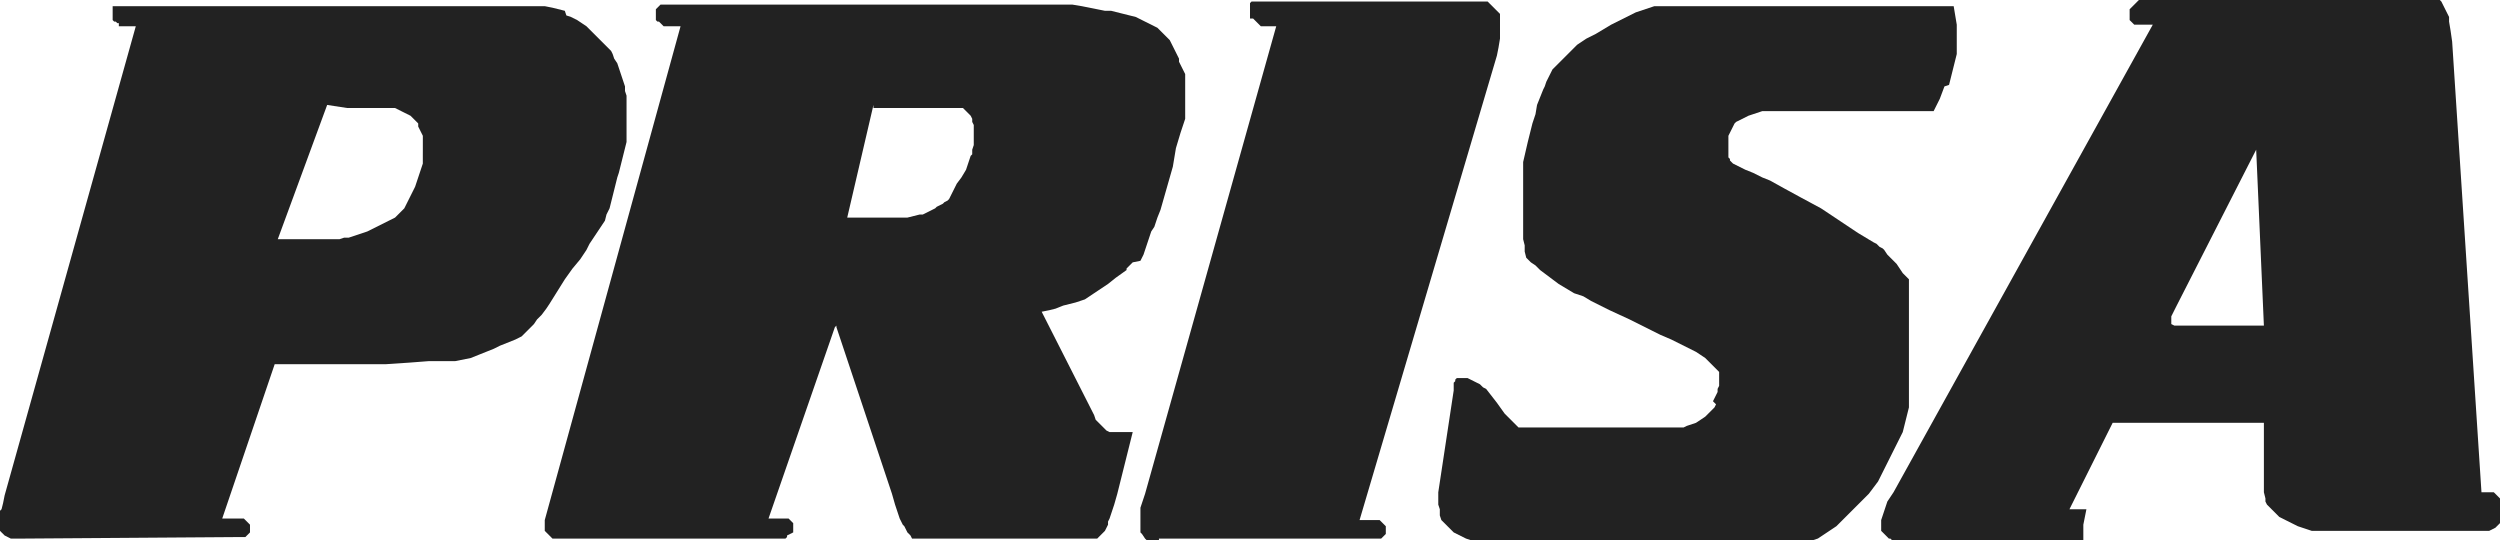
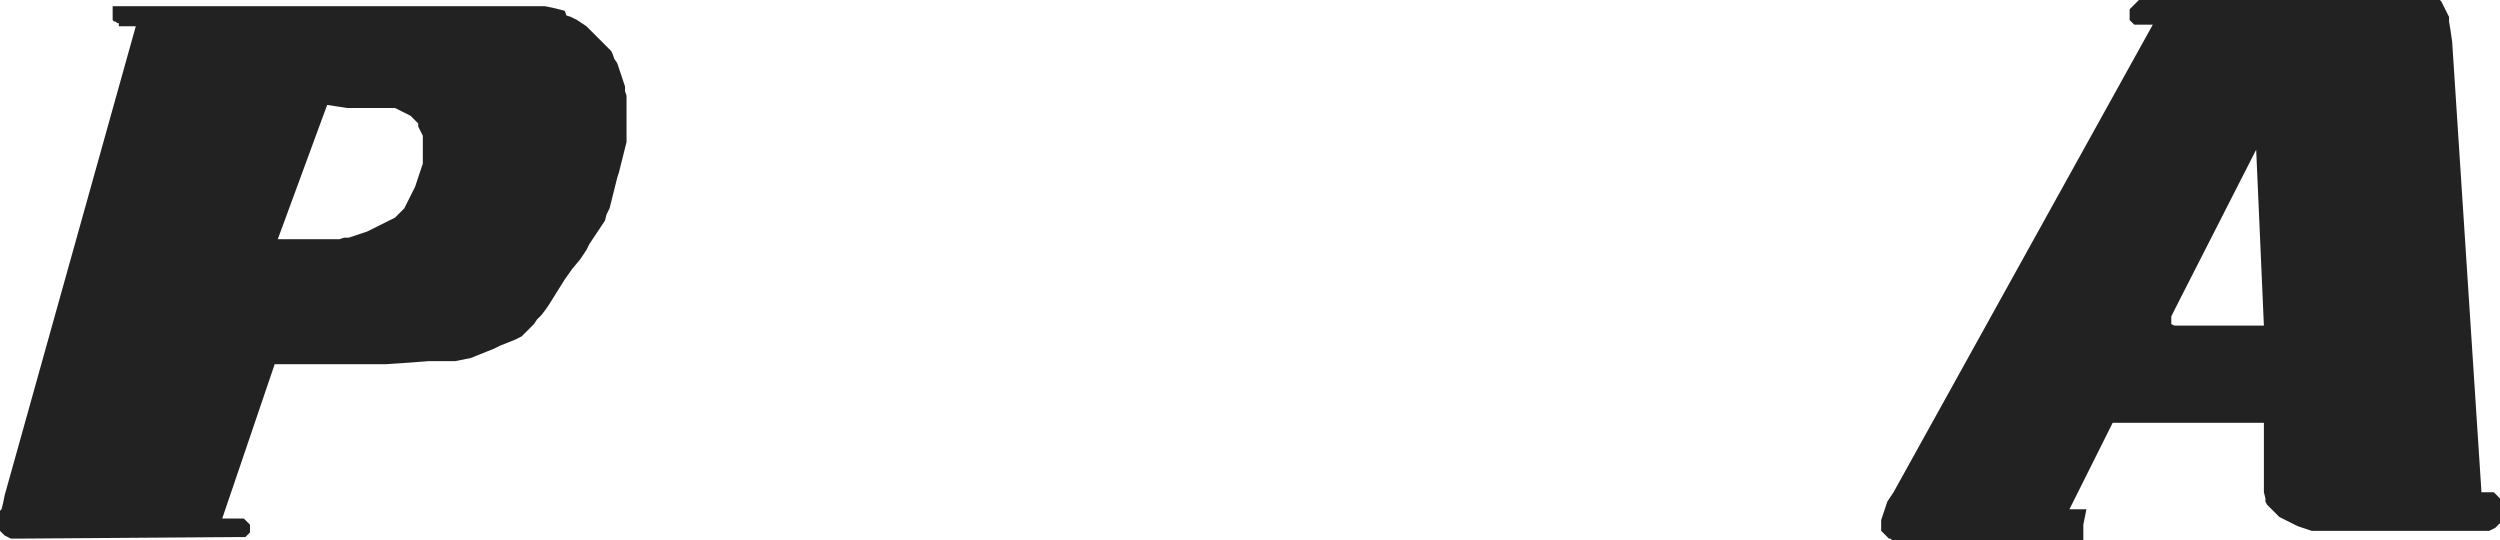
<svg xmlns="http://www.w3.org/2000/svg" version="1.1" id="Capa_1" x="0px" y="0px" viewBox="0 0 162 35" style="enable-background:new 0 0 162 35;" xml:space="preserve">
  <style type="text/css">
	.st0{fill-rule:evenodd;clip-rule:evenodd;fill:#222222;}
</style>
-   <path class="st0" d="M94.2,25.3l0-0.1l0-0.1l0-0.1l0-0.1l0-0.1l0.1-0.1l0-0.1l0.1-0.1l0.1,0l0,0l0.1,0l0.1,0l0.1,0h0.1H95l0.1,0  l0.2,0.1l0.2,0.1l0.2,0.1l0.2,0.1l0.1,0.1L96,25l0.1,0.1l0.2,0.1l0.7,0.9l0.5,0.7l0.4,0.4l0.3,0.3l0.1,0.1l0.1,0.1l0.1,0l0.1,0  l0.2,0h0.2l9,0h0.1l0.2,0l0.1,0l0.2,0l0.2,0l0.2,0l0.1,0l0.2-0.1l0.3-0.1l0.3-0.1l0.3-0.2l0.3-0.2l0.1-0.1l0.1-0.1l0.1-0.1l0.1-0.1  l0.1-0.1l0.1-0.1l0.1-0.2L111,26l0.1-0.2l0.1-0.2l0.1-0.2l0-0.2l0.1-0.2l0-0.2l0-0.2l0-0.2v-0.1l0-0.1l0-0.1l-0.1-0.1l-0.1-0.1  l-0.1-0.1l-0.1-0.1l-0.1-0.1l-0.1-0.1l-0.1-0.1l-0.1-0.1l-0.1-0.1l-0.3-0.2l-0.3-0.2l-0.4-0.2l-0.4-0.2l-0.4-0.2l-0.4-0.2l-0.7-0.3  l-0.6-0.3l-1.4-0.7l-1.3-0.6l-0.6-0.3l-0.6-0.3l-0.5-0.3L102,19l-0.5-0.3l-0.5-0.3l-0.4-0.3l-0.4-0.3l-0.4-0.3l-0.3-0.3L99.2,17  l-0.3-0.3l-0.1-0.4l0-0.4l-0.1-0.4l0-0.3l0-0.3l0-0.3l0-0.3V14l0-0.7l0-0.8l0-0.9l0-1.1l0.3-1.3l0.3-1.2l0.2-0.6l0.1-0.6l0.2-0.5  l0.2-0.5l0.1-0.2l0.1-0.3l0.1-0.2l0.1-0.2l0.1-0.2l0.1-0.2l0.2-0.2l0.2-0.2l0.2-0.2l0.2-0.2l0.2-0.2l0.2-0.2l0.2-0.2l0.2-0.2  l0.3-0.2l0.3-0.2l0.6-0.3l0.5-0.3l0.5-0.3l0.4-0.2l0.4-0.2l0.4-0.2l0.4-0.2l0.3-0.1l0.3-0.1l0.3-0.1l0.3-0.1l0.2,0l0.2,0l0.2,0  l0.2,0h0.1l18.5,0l0.1,0.6l0.1,0.6l0,0.5v0.5l0,0.5l0,0.4l-0.1,0.4l-0.1,0.4l-0.1,0.4l-0.1,0.4l-0.1,0.4L126,5.6l-0.3,0.8l-0.4,0.8  l-10.4,0h-0.4l-0.3,0l-0.3,0.1l-0.3,0.1l-0.3,0.1l-0.2,0.1l-0.2,0.1l-0.2,0.1l-0.2,0.1L112.4,8l-0.1,0.2l-0.1,0.2l-0.1,0.2l-0.1,0.2  L112,8.8l0,0.2l0,0.3l0,0.3l0,0.1l0,0.1l0,0.1l0,0.1l0,0.1l0,0.1l0.1,0.1l0,0.1l0.1,0.1l0.1,0.1l0.2,0.1l0.2,0.1l0.2,0.1l0.2,0.1  l0.5,0.2l0.6,0.3l0.5,0.2l0.9,0.5l1.1,0.6l1.3,0.7l0.6,0.4l0.6,0.4l0.6,0.4l0.6,0.4l0.5,0.3l0.5,0.3l0.2,0.1l0.2,0.2l0.2,0.1  l0.1,0.1l0.2,0.3l0.3,0.3l0.3,0.3l0.2,0.3l0.2,0.3l0.2,0.2l0.1,0.1l0.1,0.1l0,0.1l0,0.1l0,6.9l0,0.4l0,0.4l0,0.4l-0.1,0.4l-0.1,0.4  l-0.1,0.4l-0.1,0.4l-0.2,0.4l-0.2,0.4l-0.2,0.4l-0.2,0.4l-0.2,0.4l-0.2,0.4l-0.2,0.4l-0.2,0.4l-0.3,0.4l-0.3,0.4l-0.3,0.3l-0.3,0.3  l-0.3,0.3l-0.3,0.3l-0.3,0.3l-0.3,0.3l-0.3,0.3l-0.3,0.2l-0.3,0.2l-0.3,0.2l-0.3,0.2l-0.3,0.1l-0.3,0.1l-0.3,0.1l-0.3,0l-10.3,0  L96,35l-0.3,0l-0.2,0l-0.2,0L95,34.9l-0.2-0.1l-0.2-0.1l-0.2-0.1l-0.2-0.1l-0.1-0.1l-0.1-0.1l-0.1-0.1l-0.1-0.1l-0.1-0.1l-0.1-0.1  l-0.1-0.1l-0.1-0.1l-0.1-0.3L93.3,33l-0.1-0.3l0-0.2l0-0.2v-0.2l0-0.1l0-0.1L94.2,25.3z" />
-   <path class="st0" d="M75.1,35H75l-0.1,0l-0.1,0l-0.1,0l-0.1,0l-0.1,0l-0.1,0l-0.1,0l-0.1-0.1L74,34.6L74,34.6l-0.1-0.1l0-0.1l0-0.1  l0-0.1l0-0.1l0-0.2v-0.2l0-0.2l0-0.3l0-0.3l0.1-0.3l0.1-0.3l0.1-0.3l8.5-30.3l-0.2,0l-0.2,0l-0.2,0l-0.2,0l-0.1,0l-0.1,0l-0.1-0.1  l-0.1-0.1l-0.1-0.1l-0.1-0.1l-0.1-0.1L81,1.2l0-0.1L81,1l0-0.1l0-0.1l0-0.1V0.7V0.7l0-0.1l0-0.1l0-0.1l0-0.1l0-0.1l0,0l0.1-0.1  l0.1,0l0.1,0l0.1,0l0.1,0l0.1,0h0.1h14.3H96l0.2,0l0.1,0l0.1,0l0.1,0.1l0.1,0.1l0.1,0.1l0.1,0.1l0.1,0.1L97,0.7l0.1,0.1l0.1,0.1  l0,0.1l0,0.1l0,0.1l0,0.1l0,0.3v0.3l0,0.3l0,0.3l-0.1,0.6L97,3.6l-8.9,30.1h0.9h0.1l0.1,0l0.1,0l0.1,0l0.1,0.1l0.1,0.1l0.1,0.1  l0.1,0.1l0,0.1v0.1v0.1l0,0.1l0,0.1l-0.1,0.1l-0.1,0.1l-0.1,0.1l-0.1,0l-0.1,0l-0.1,0h-0.1H75.1z" />
  <path class="st0" d="M1.5,34.9H1.3H1.1H0.9l-0.2,0l-0.2-0.1l-0.2-0.1l-0.1-0.1l-0.1-0.1l-0.1-0.1l-0.1-0.1l0-0.1l0-0.1l0-0.1l0-0.1  v-0.1v-0.1v-0.1v-0.1l0-0.3L0.1,33l0.1-0.4l0.1-0.5L8.8,1.7H8.6H8.4H8.2l-0.2,0l-0.2,0l-0.1,0L7.7,1.5L7.6,1.5L7.5,1.4L7.4,1.4  L7.3,1.3L7.3,1.2l0-0.1l0-0.1V1V0.9V0.8V0.7V0.6l0-0.1l0,0l0-0.1l0.1,0l0.1,0l0.1,0l0.1,0h0.1h0.1h0.1h20.8h1.3h1.3h1.2l1.1,0h0.5  l0.4,0l0.4,0l0.3,0l0.5,0.1l0.4,0.1l0.4,0.1L36.7,1L37,1.1l0.4,0.2l0.3,0.2l0.3,0.2l0.2,0.2l0.2,0.2l0.2,0.2l0.2,0.2l0.2,0.2  l0.2,0.2l0.2,0.2l0.2,0.2l0.1,0.2l0.1,0.3L40,4.1l0.1,0.3l0.1,0.3l0.1,0.3l0.1,0.3l0.1,0.3l0,0.3l0.1,0.3l0,0.3l0,0.3V7v0.3v0.3V8  v0.4l0,0.4l0,0.4l-0.1,0.4l-0.1,0.4l-0.1,0.4l-0.1,0.4l-0.1,0.4L40,11.5l-0.1,0.4l-0.1,0.4l-0.1,0.4l-0.1,0.4l-0.1,0.4l-0.2,0.4  l-0.1,0.4l-0.2,0.3l-0.2,0.3l-0.2,0.3l-0.2,0.3l-0.2,0.3L38,16.2l-0.2,0.3l-0.2,0.3l-0.5,0.6l-0.5,0.7l-0.5,0.8l-0.5,0.8L35.4,20  l-0.3,0.4l-0.3,0.3L34.6,21l-0.3,0.3L34,21.6l-0.1,0.1l-0.1,0.1l-0.2,0.1L33.4,22l-0.5,0.2l-0.5,0.2L32,22.6l-0.5,0.2L31,23  l-0.5,0.2l-0.5,0.1l-0.5,0.1l-0.3,0l-0.4,0l-0.5,0l-0.5,0l-1.3,0.1L25,23.6l-1.5,0l-1.5,0h-1.4h-2.8l-3.4,10h1h0.1h0.1l0.1,0h0.1  l0.1,0.1l0.1,0.1l0.1,0.1l0.1,0.1l0,0.1v0.2v0.1l0,0.1l-0.1,0.1l-0.1,0.1l-0.1,0.1h0h-0.1h-0.1L1.5,34.9L1.5,34.9z M21.2,6.8  L18,15.5h2.3h0.5h0.4h0.4l0.4,0l0.3-0.1l0.3,0l0.3-0.1l0.3-0.1l0.3-0.1l0.3-0.1l0.2-0.1l0.2-0.1l0.4-0.2l0.4-0.2l0.2-0.1l0.2-0.1  l0.2-0.1l0.2-0.2l0.2-0.2l0.2-0.2l0.1-0.2l0.1-0.2l0.1-0.2l0.1-0.2l0.1-0.2l0.1-0.2l0.1-0.2l0.1-0.3l0.1-0.3l0.1-0.3l0.1-0.3  l0.1-0.3l0-0.3l0-0.3V9.7V9.5V9.2l0-0.2l0-0.2l-0.1-0.2l-0.1-0.2l-0.1-0.2L27.1,8L27,7.9l-0.1-0.1l-0.1-0.1l-0.1-0.1l-0.1-0.1  l-0.2-0.1l-0.2-0.1L26,7.2l-0.2-0.1L25.6,7L25.3,7l-0.3,0h-0.3h-0.3l-0.3,0h-0.7h-0.9L21.2,6.8z" />
-   <path class="st0" d="M36.8,34.9h-0.2h-0.2h-0.2l-0.2,0l-0.1,0l-0.1,0l-0.1-0.1l-0.1-0.1l-0.1-0.1l-0.1-0.1l-0.1-0.1l0-0.1l0-0.1  l0-0.2v-0.1v-0.2l8.8-32h-0.2h-0.2l-0.2,0h-0.2l-0.1,0l-0.1,0l-0.1,0l-0.1-0.1l-0.1-0.1l-0.1-0.1l-0.1,0l-0.1-0.1l0-0.1l0-0.1l0-0.1  V0.9V0.8V0.7V0.7l0-0.1l0.1-0.1l0.1-0.1l0.1-0.1h0.1h0.1h0.1H43h22.5h0.9h0.9H68l0.8,0l0.7,0l0.6,0.1l0.5,0.1l0.5,0.1l0.5,0.1  L72,0.7l0.4,0.1l0.4,0.1L73.2,1l0.4,0.1l0.2,0.1L74,1.3l0.2,0.1l0.2,0.1l0.2,0.1l0.2,0.1l0.2,0.1l0.2,0.2l0.2,0.2l0.2,0.2l0.2,0.2  l0.1,0.2l0.1,0.2l0.1,0.2l0.1,0.2l0.1,0.2l0.1,0.2L76.4,4l0.1,0.2l0.1,0.2l0.1,0.2l0.1,0.2l0,0.2l0,0.2l0,0.3v0.2v0.3v0.3v0.2v0.3  l0,0.3l0,0.3l0,0.3L76.7,8l-0.1,0.3l-0.1,0.3l-0.3,1L76,10.8l-0.2,0.7l-0.2,0.7l-0.2,0.7l-0.2,0.7L75,14.1l-0.2,0.6L74.6,15  l-0.1,0.3l-0.1,0.3l-0.1,0.3l-0.1,0.3l-0.1,0.3l-0.1,0.2l-0.1,0.2L73.4,17l-0.2,0.2l-0.2,0.2L73,17.5L72.3,18l-0.5,0.4l-0.3,0.2  l-0.3,0.2L70.9,19l-0.3,0.2l-0.3,0.2L70,19.5l-0.3,0.1l-0.4,0.1l-0.4,0.1L68.4,20L68,20.1l-0.5,0.1l3.4,6.7l0.1,0.3l0.2,0.2l0.1,0.1  l0.1,0.1l0.1,0.1l0.1,0.1l0.1,0.1l0.2,0.1L72,28l0.2,0h0.2l0.3,0h0.3h0.4L72.4,32l-0.2,0.7L72,33.3l-0.1,0.3l-0.1,0.2L71.8,34  l-0.1,0.2l-0.1,0.2l-0.1,0.1l-0.1,0.1l-0.1,0.1l-0.1,0.1l-0.1,0.1l-0.1,0H60.2h-0.3h-0.3l-0.1,0l-0.1,0l-0.1,0l-0.1,0l-0.1,0  L59,34.7l-0.1-0.1l-0.1-0.1l-0.1-0.2l-0.1-0.2L58.5,34l-0.1-0.2l-0.1-0.2l-0.1-0.3L58,32.7L57.8,32l-3.6-10.8v-0.1l0-0.1l0,0h0h0  l0,0l0,0.1l-0.1,0.1l-4.3,12.4h0.9h0.1h0.1h0.1l0.1,0l0.1,0.1l0.1,0.1l0.1,0.1l0,0.1l0,0.1v0.1v0.1l0,0.1l0,0.1L51,34.7L51,34.8  l-0.1,0.1l-0.1,0h-0.1L36.8,34.9z M56.6,6.8l-1.7,7.3h2.3h0.4h0.4h0.4l0.4,0l0.4-0.1l0.4-0.1l0.2,0l0.2-0.1l0.2-0.1l0.2-0.1l0.2-0.1  l0.1-0.1l0.2-0.1l0.2-0.1l0.1-0.1l0.2-0.1l0.1-0.1l0.1-0.2l0.1-0.2l0.1-0.2l0.1-0.2l0.1-0.2l0.3-0.4l0.3-0.5l0.1-0.3l0.1-0.3  l0.1-0.3L63,10L63,9.7l0.1-0.3l0-0.3l0-0.3V8.6V8.3l0-0.2l-0.1-0.2L63,7.7l-0.1-0.2l-0.1-0.1l-0.1-0.1l-0.1-0.1l-0.1-0.1l-0.1-0.1  l-0.1-0.1L62.4,7l-0.1,0l-0.1,0h-0.2h-0.2h-0.2h-0.5h-0.6h-3.9L56.6,6.8z" />
  <path class="st0" d="M123.7,35h-0.2h-0.2h-0.2l-0.2,0h-0.2l-0.1,0l-0.1-0.1l-0.1,0l-0.1-0.1l-0.1-0.1l-0.1-0.1l-0.1-0.1l-0.1-0.1  l0-0.1l0-0.1v-0.1V34v-0.1v-0.1v-0.1l0.1-0.3l0.1-0.3l0.1-0.3l0.1-0.3l0.2-0.3l0.2-0.3l16.8-30.3h-0.2H139h-0.2h-0.2l-0.1,0l-0.1,0  l-0.1,0l-0.1-0.1l-0.1-0.1l-0.1-0.1l0-0.1l0-0.1l0-0.1V1V1V0.9l0-0.1V0.7l0-0.1l0.1-0.1l0.1-0.1l0.1-0.1l0.1-0.1l0.1-0.1l0.1-0.1  l0.1-0.2l0.1,0l0.1,0h0.1l0.1,0h18.1l0.2,0h0.1l0.1,0l0.1,0l0.1,0l0.1,0l0.1,0.1l0.1,0.1l0.1,0.1l0.1,0.2l0.1,0.2l0.1,0.2l0.1,0.2  l0.1,0.2v0.3l0.1,0.6l0.1,0.7l1.9,29.2h0.2l0.2,0l0.2,0l0.2,0l0.1,0.1l0.1,0.1l0.1,0.1l0.1,0.1l0.1,0.1l0.1,0.1l0.1,0.1l0.1,0.1  l0,0.1l0,0.1v0.1v0.1v0.1l0,0.1v0.1l0,0.1l-0.1,0.1l-0.1,0.1l-0.1,0.1l-0.1,0.1l-0.1,0.1l-0.1,0.1l-0.1,0.1l-0.2,0.1l-0.2,0.1  l-0.2,0l-0.2,0h-0.2h-9.8h-0.4l-0.4,0h-0.3l-0.3-0.1l-0.3-0.1l-0.3-0.1l-0.2-0.1l-0.2-0.1l-0.2-0.1l-0.2-0.1l-0.2-0.1l-0.2-0.1  l-0.1-0.1l-0.1-0.1l-0.1-0.1l-0.1-0.1l-0.1-0.1l-0.1-0.1l-0.1-0.1l-0.1-0.1l-0.1-0.2l0-0.2l-0.1-0.4v-0.3v-4.2h-9.8l-2.8,5.6h0.2  h0.1h0.1l0.1,0l0.1,0h0.1l0.1,0l0.1,0l0.1,0l0.1,0L135,34l0,0.1l0,0.1l0,0.1v0.1v0.1v0.1v0.1v0.1l0,0.1l0,0.1l-0.1,0.1l0,0.1l-0.1,0  l-0.1,0l-0.1,0l-0.1,0h-0.1l-0.1,0h-0.1H134L123.7,35L123.7,35z M140.9,21.1h5.8l-0.5-11.4L141,19.9l-0.1,0.2l-0.1,0.2l-0.1,0.2  l0,0.2v0.1v0.1V21V21l0,0l0,0L140.9,21.1L140.9,21.1z" />
</svg>